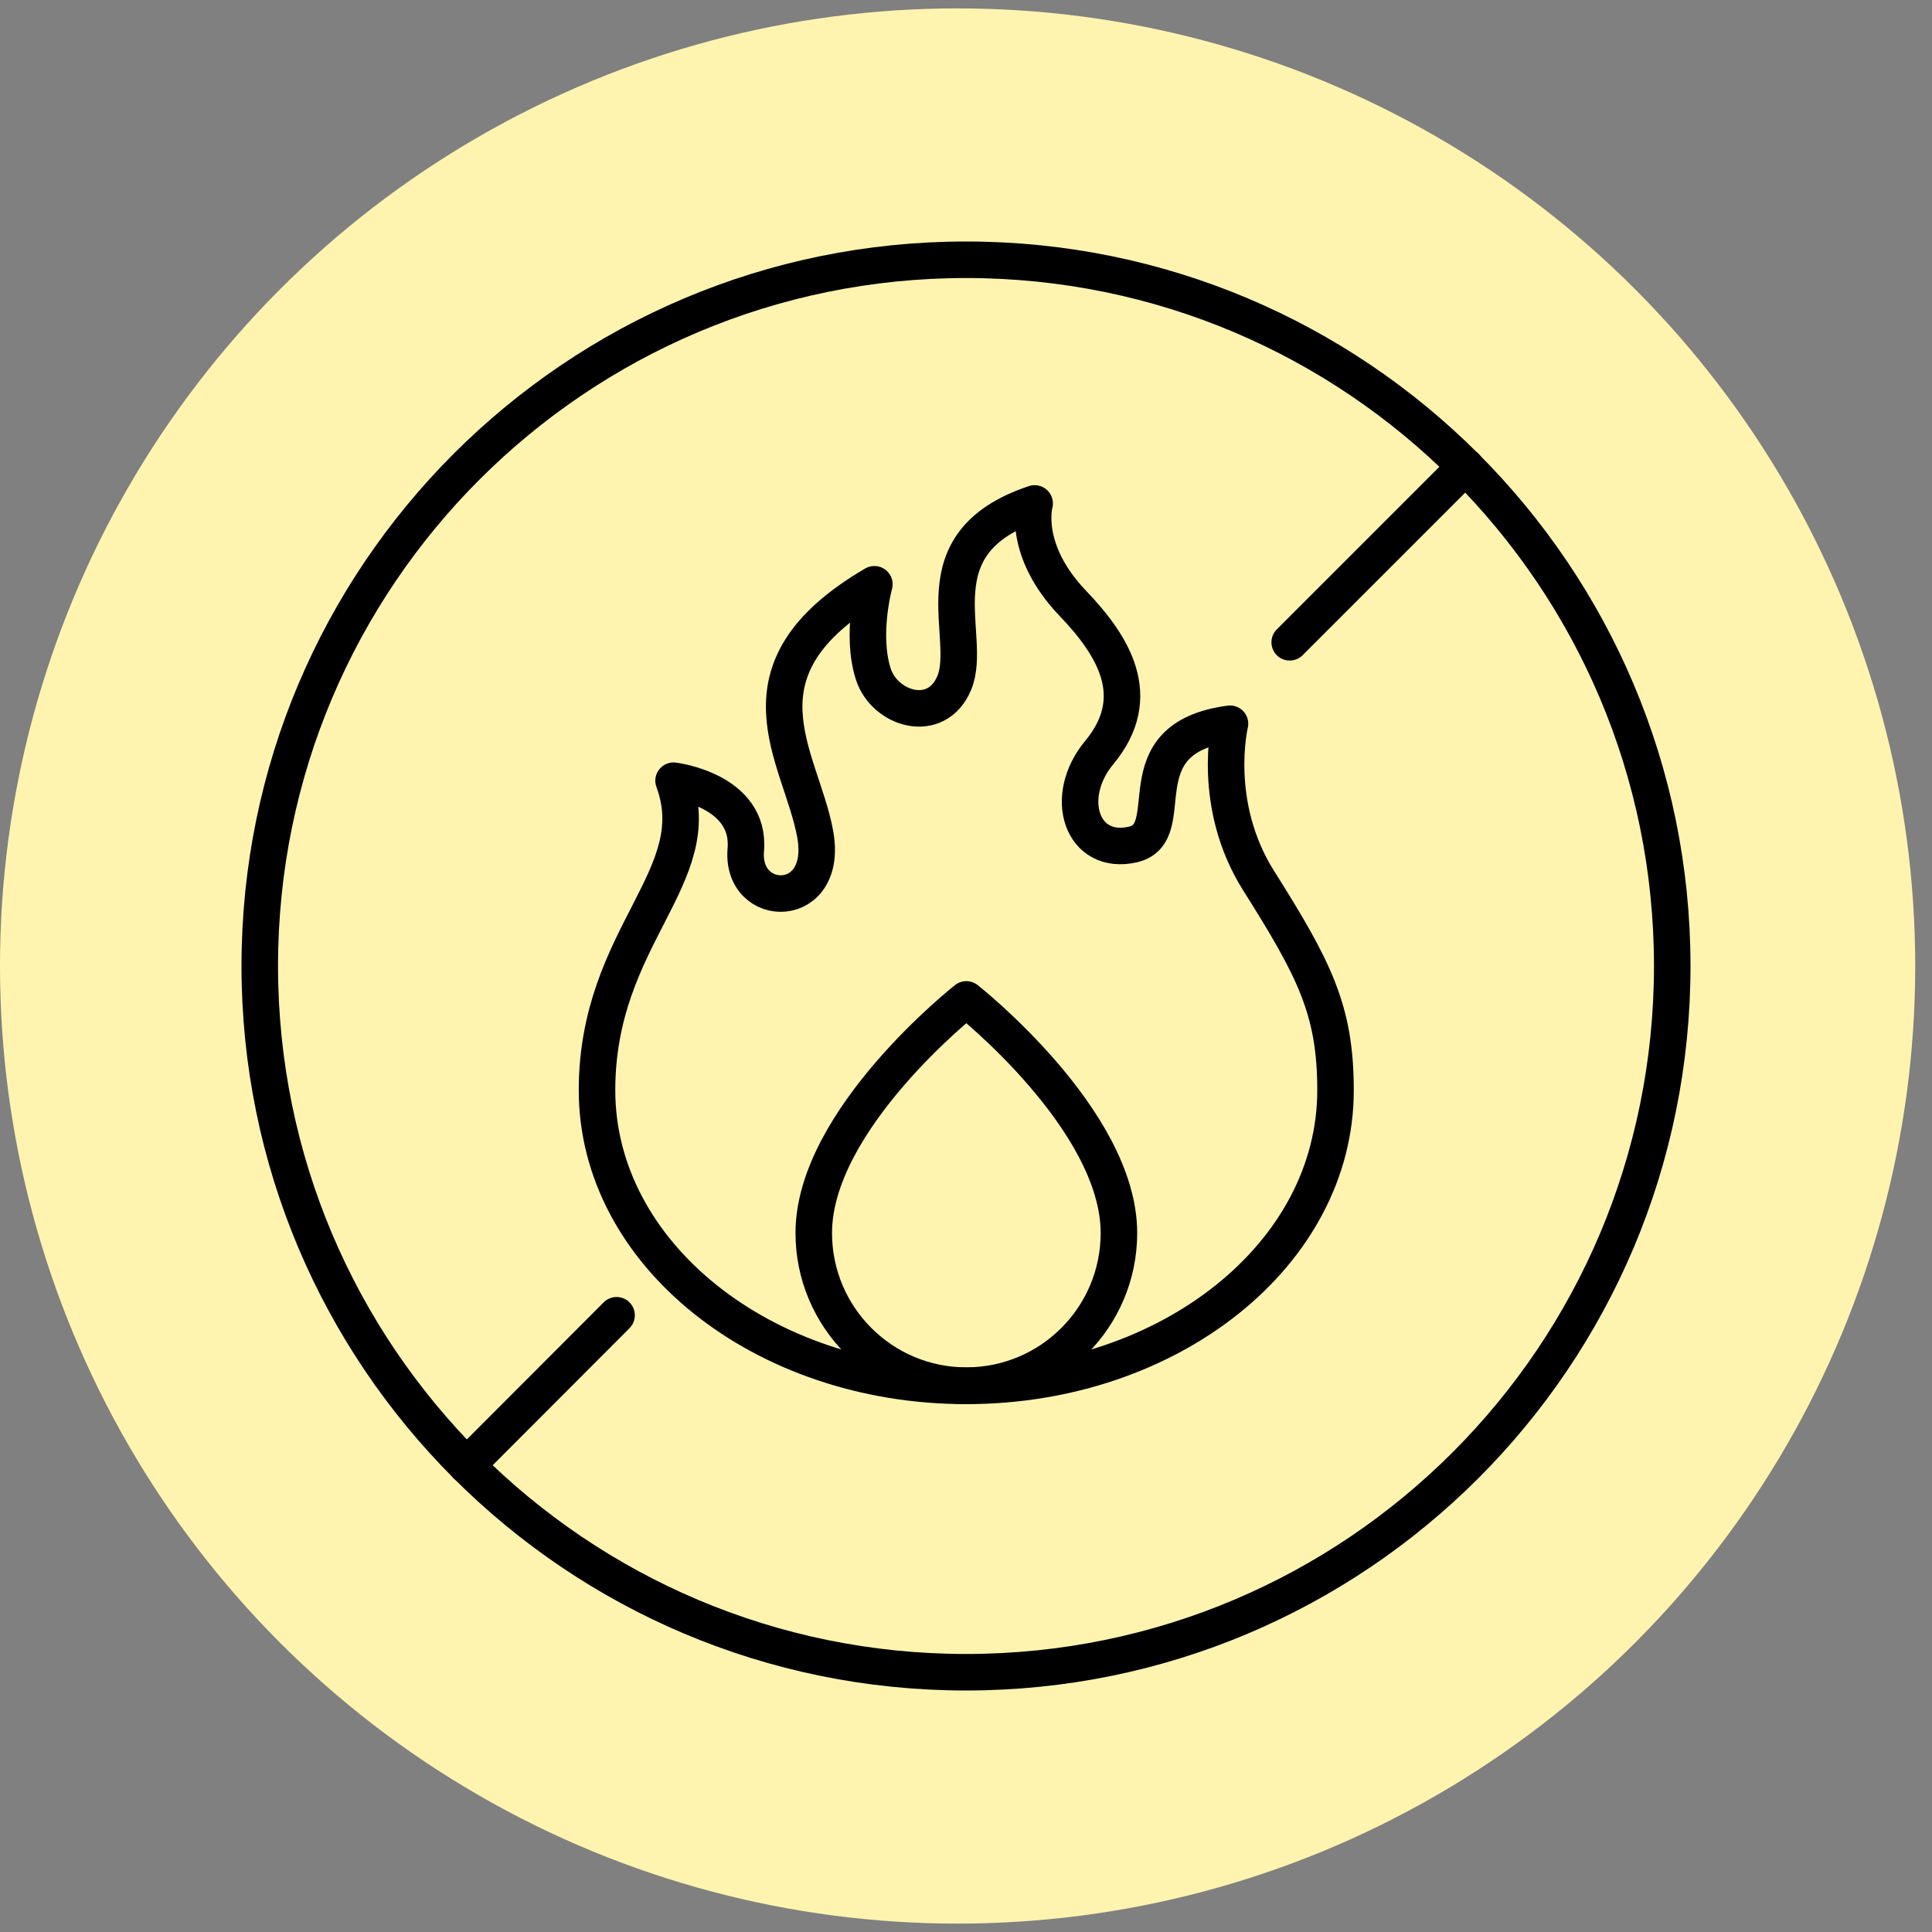
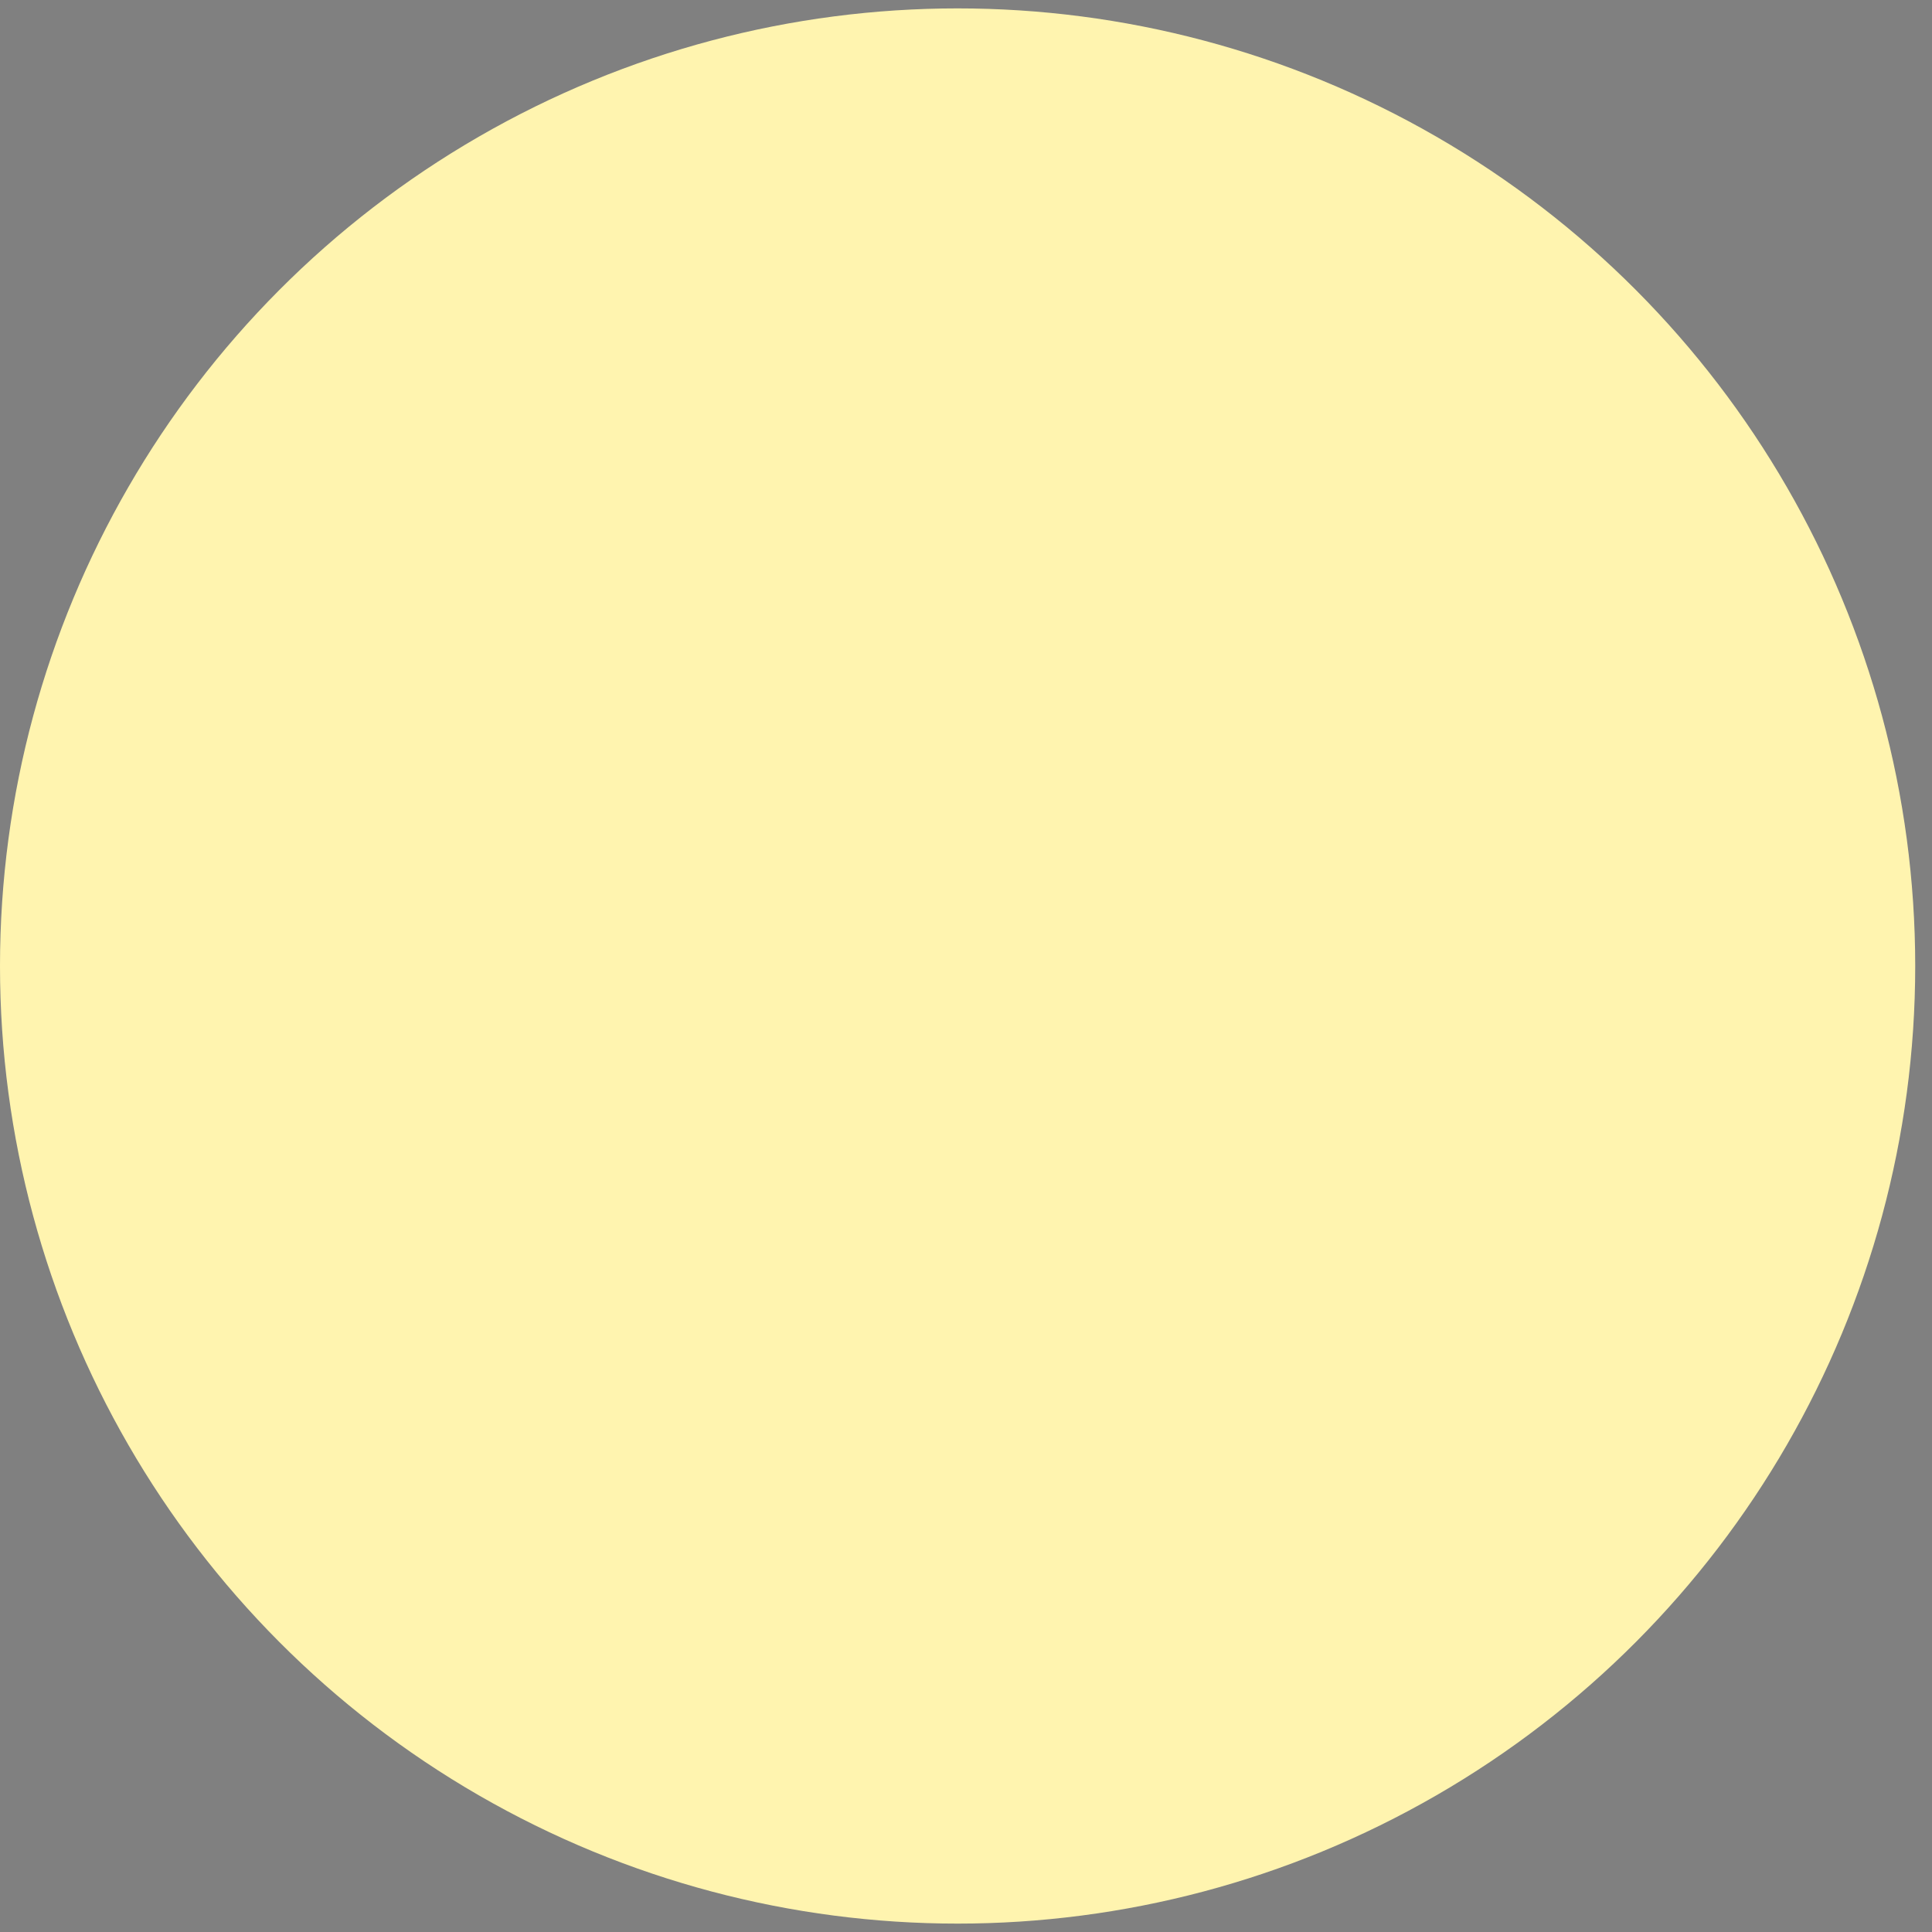
<svg xmlns="http://www.w3.org/2000/svg" fill="none" viewBox="0 0 64 64" height="64" width="64">
  <rect x="0" y="0" width="64" height="64" fill="#808080" stroke="none" />
  <circle fill="#FFF4AF" r="31.722" cy="32" cx="31.722" />
  <g clip-path="url(#clip0_439_691)">
-     <path stroke-linejoin="round" stroke-linecap="round" stroke-width="1.21" stroke="black" d="M32.011 45.9C29.219 45.9 26.957 43.635 26.957 40.845C26.957 37.081 32.011 33.107 32.011 33.107C32.011 33.107 37.066 37.084 37.066 40.845C37.066 43.638 34.801 45.9 32.011 45.9Z" />
-     <path stroke-linejoin="round" stroke-linecap="round" stroke-width="1.21" stroke="black" d="M19.777 36.116C19.777 41.524 25.254 45.909 32.009 45.909C38.764 45.909 44.241 41.524 44.241 36.116C44.241 33.461 43.544 32.109 41.696 29.177C40.099 26.647 40.745 23.975 40.745 23.975C37.09 24.459 39.189 27.601 37.524 27.976C35.838 28.357 35.186 26.408 36.414 24.929C37.952 23.078 36.869 21.377 35.537 19.984C33.837 18.206 34.274 16.677 34.274 16.677C30.323 17.994 32.257 21.058 31.613 22.617C31.029 24.029 29.302 23.503 28.927 22.322C28.508 21.005 28.965 19.355 28.965 19.355C24.097 22.201 26.529 25.047 27.002 27.616C27.48 30.184 24.54 30.146 24.705 28.156C24.876 26.172 22.313 25.862 22.313 25.862C23.497 29.05 19.777 30.993 19.777 36.116Z" />
+     <path stroke-linejoin="round" stroke-linecap="round" stroke-width="1.21" stroke="black" d="M32.011 45.9C29.219 45.9 26.957 43.635 26.957 40.845C26.957 37.081 32.011 33.107 32.011 33.107C32.011 33.107 37.066 37.084 37.066 40.845Z" />
    <path stroke-linejoin="round" stroke-linecap="round" stroke-width="1.21" stroke="black" d="M32 55.395C44.921 55.395 55.395 44.921 55.395 32C55.395 19.08 44.921 8.605 32 8.605C19.08 8.605 8.605 19.08 8.605 32C8.605 44.921 19.08 55.395 32 55.395Z" />
-     <path stroke-linejoin="round" stroke-linecap="round" stroke-width="1.21" stroke="black" d="M20.425 43.57L15.459 48.545" />
    <path stroke-linejoin="round" stroke-linecap="round" stroke-width="1.21" stroke="black" d="M48.545 15.455L42.723 21.277" />
  </g>
  <defs>
    <clipPath id="clip0_439_691">
-       <rect transform="translate(8 8)" fill="white" height="48" width="48" />
-     </clipPath>
+       </clipPath>
  </defs>
</svg>